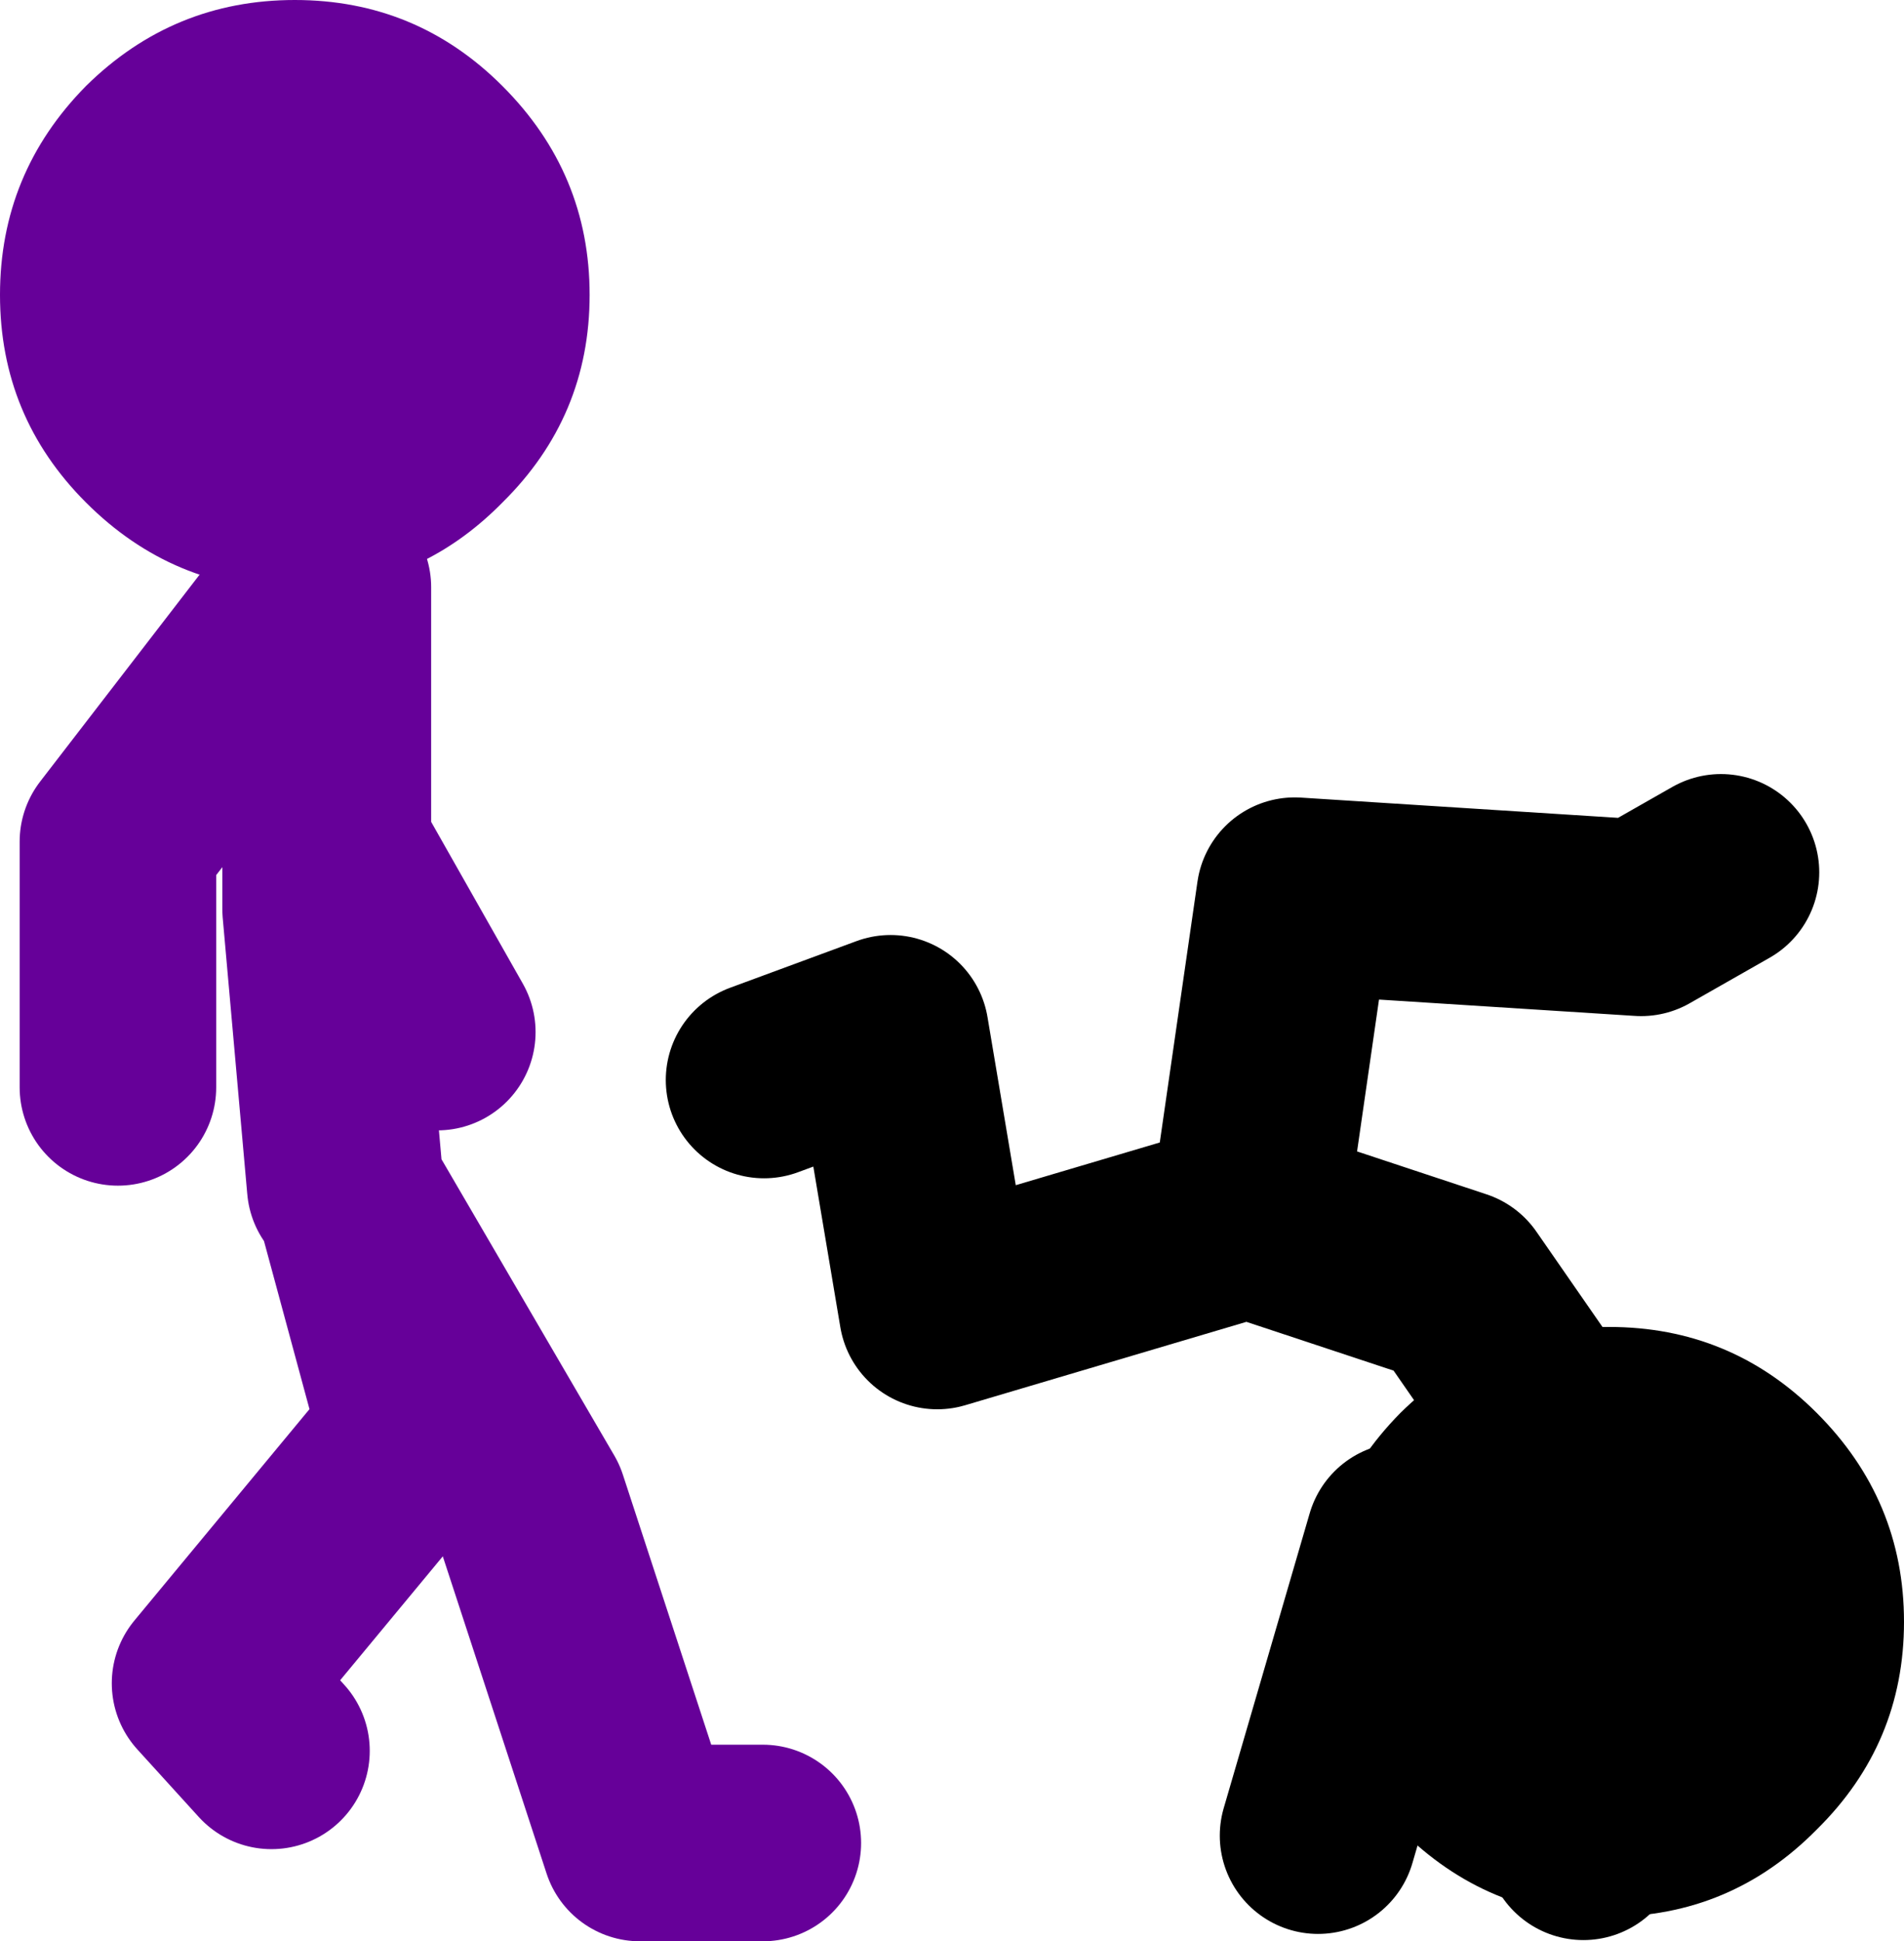
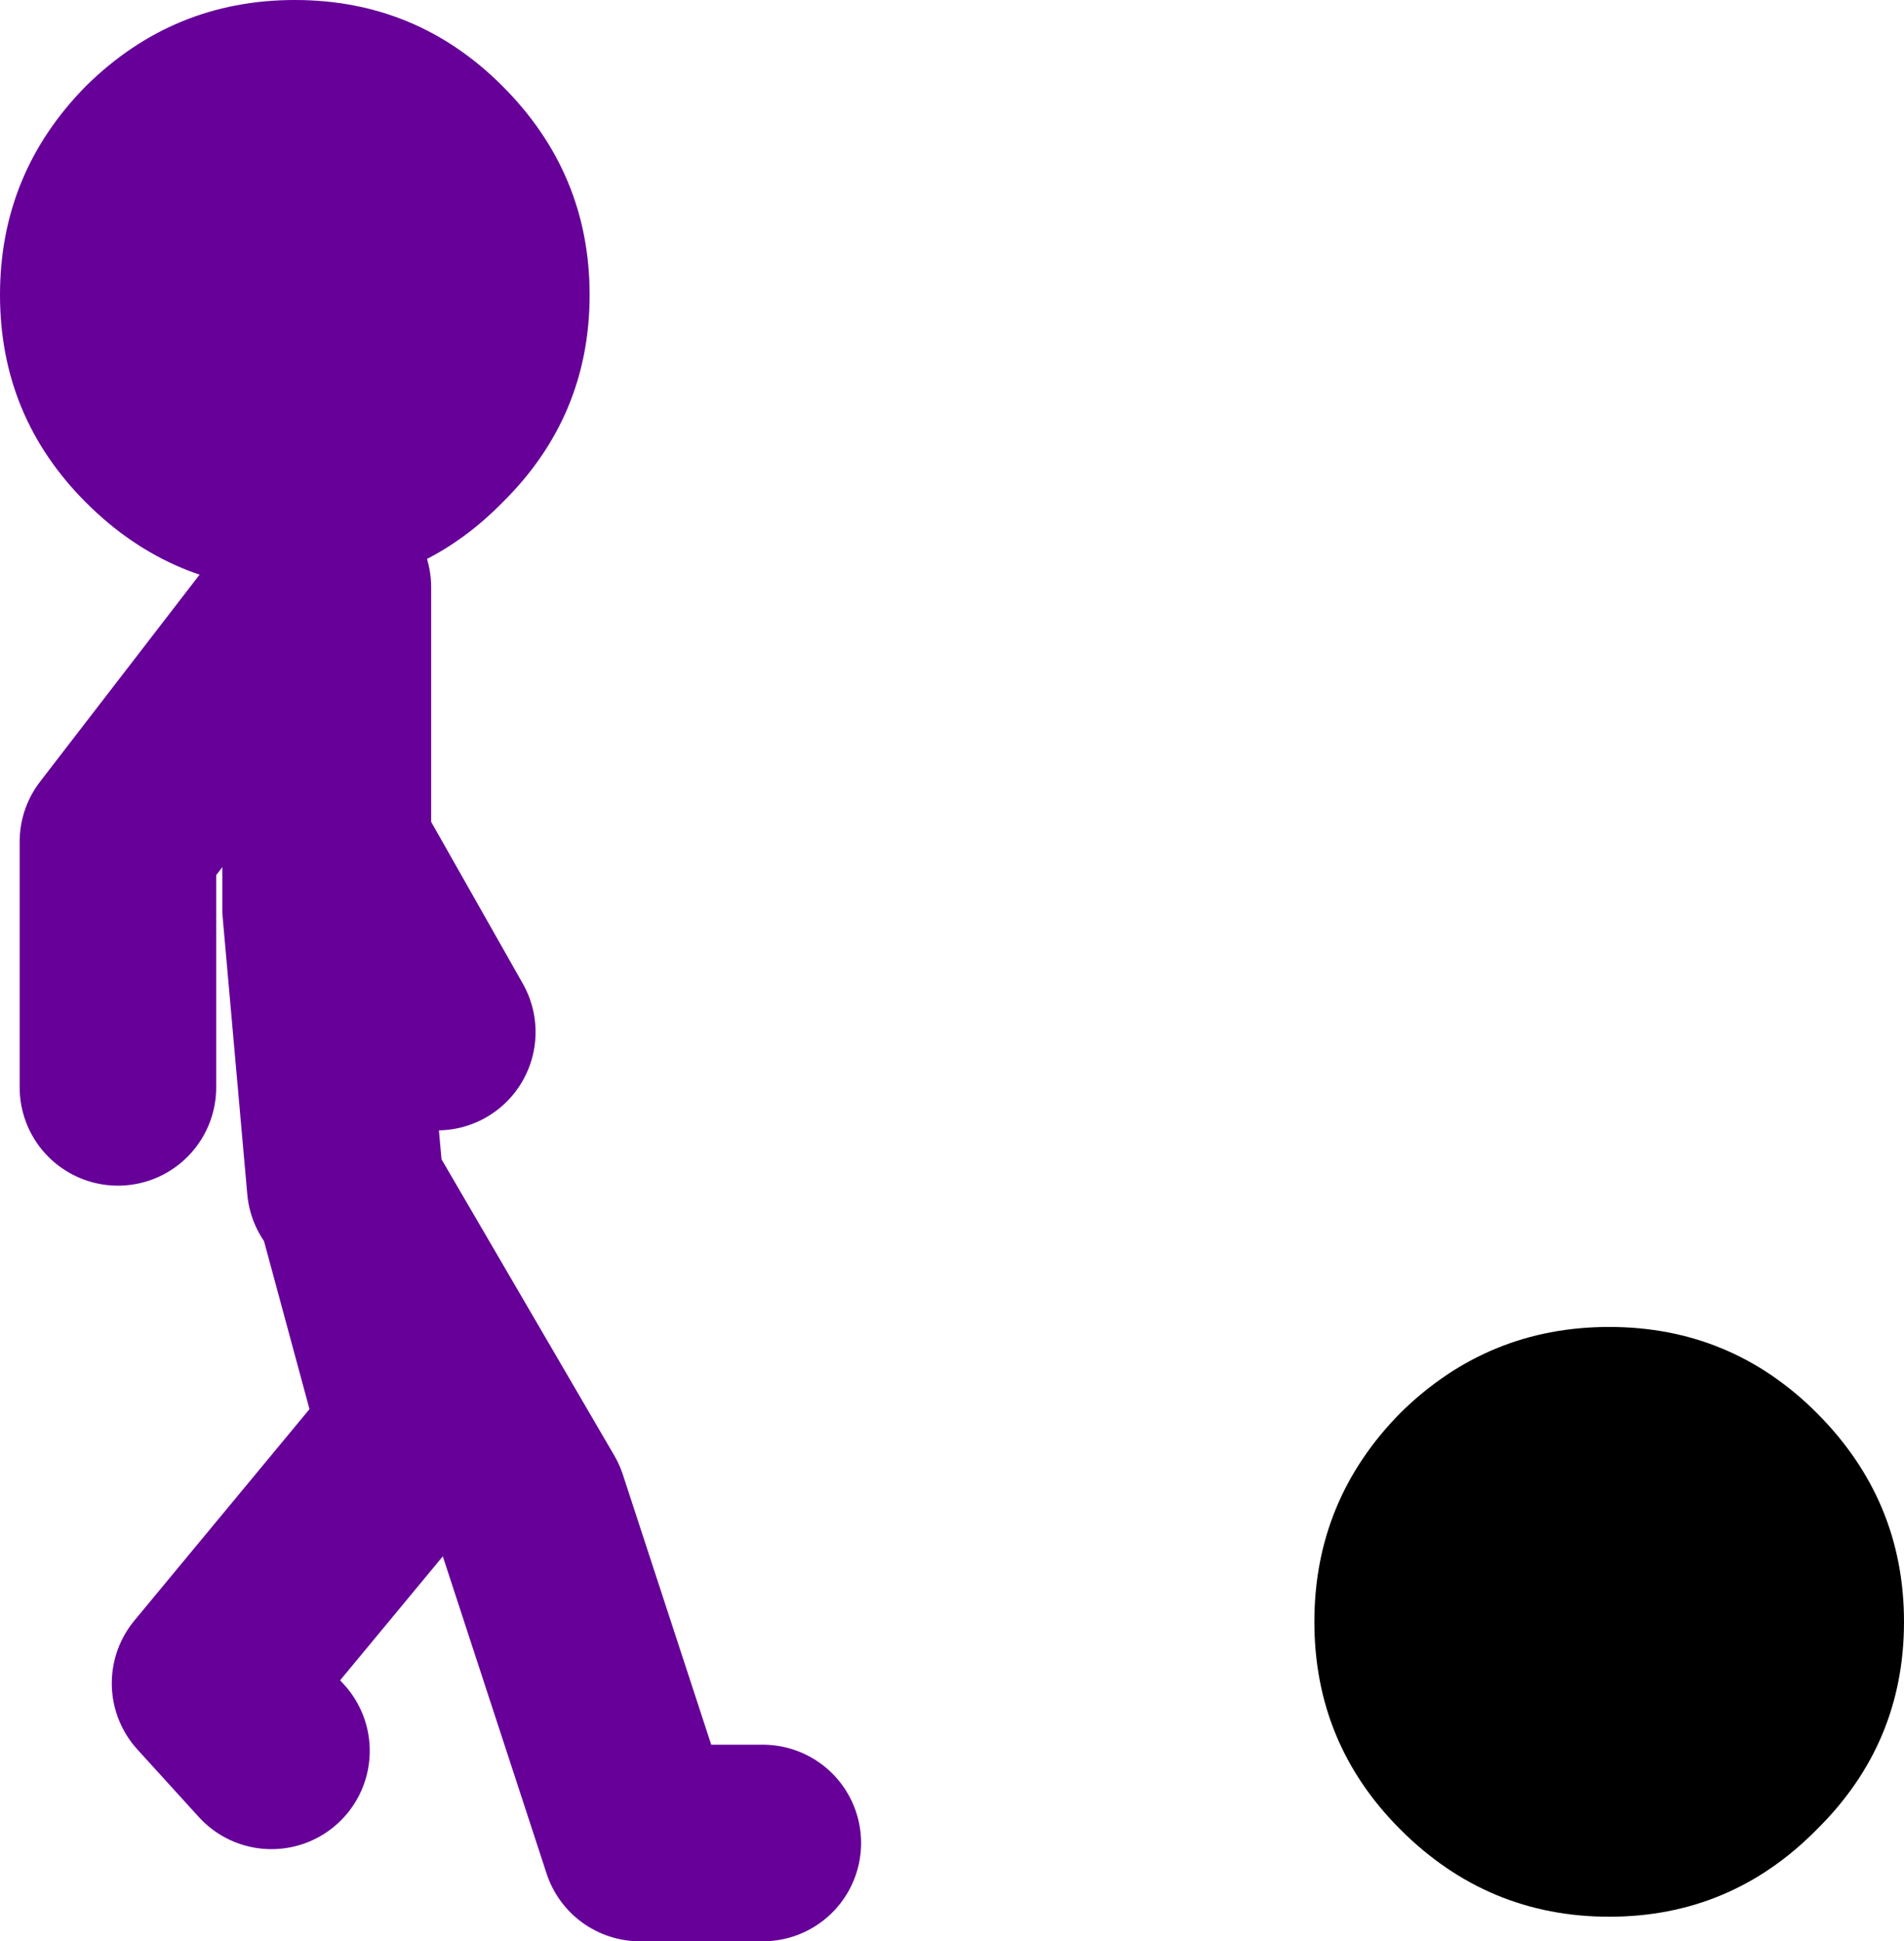
<svg xmlns="http://www.w3.org/2000/svg" height="79.0px" width="77.5px">
  <g transform="matrix(1.0, 0.0, 0.0, 1.0, 131.8, -12.25)">
    <path d="M-119.1 36.25 L-119.8 36.25 Q-124.75 36.25 -128.3 32.7 -131.8 29.2 -131.8 24.25 -131.8 19.3 -128.3 15.75 -124.75 12.25 -119.8 12.25 -114.85 12.25 -111.35 15.75 -107.8 19.3 -107.8 24.25 -107.8 29.2 -111.35 32.7 -114.3 35.7 -118.25 36.15 L-118.75 36.2 -119.1 36.25" fill="#660099" fill-rule="evenodd" stroke="none" />
    <path d="M-118.25 36.15 L-118.25 46.75 -114.0 54.25 M-118.75 36.2 L-118.75 49.25 -117.75 60.5 M-119.1 36.25 L-127.0 46.5 -127.0 56.5 M-100.75 87.25 L-105.75 87.25 -110.25 73.5 -117.25 61.5 -114.8 70.55 -123.25 80.75 -120.75 83.5" fill="none" stroke="#660099" stroke-linecap="round" stroke-linejoin="round" stroke-width="8.0" />
-     <path d="M-66.9 78.25 L-67.35 87.2 M-67.35 78.05 L-74.65 74.95 -78.15 86.95 M-66.9 77.3 L-67.35 72.15 -72.55 64.65 -81.0 61.85 -93.65 65.6 -95.55 54.3 -100.7 56.2 M-81.0 61.85 L-79.1 48.7 -65.0 49.6 -61.75 47.75" fill="none" stroke="#000000" stroke-linecap="round" stroke-linejoin="round" stroke-width="8.0" />
    <path d="M-57.85 69.75 Q-54.3 73.3 -54.3 78.25 -54.3 83.2 -57.85 86.7 -61.35 90.25 -66.3 90.25 -71.25 90.25 -74.8 86.7 -78.3 83.2 -78.3 78.25 -78.3 73.3 -74.8 69.75 -71.25 66.25 -66.3 66.25 -61.35 66.25 -57.85 69.75" fill="#000000" fill-rule="evenodd" stroke="none" />
  </g>
</svg>